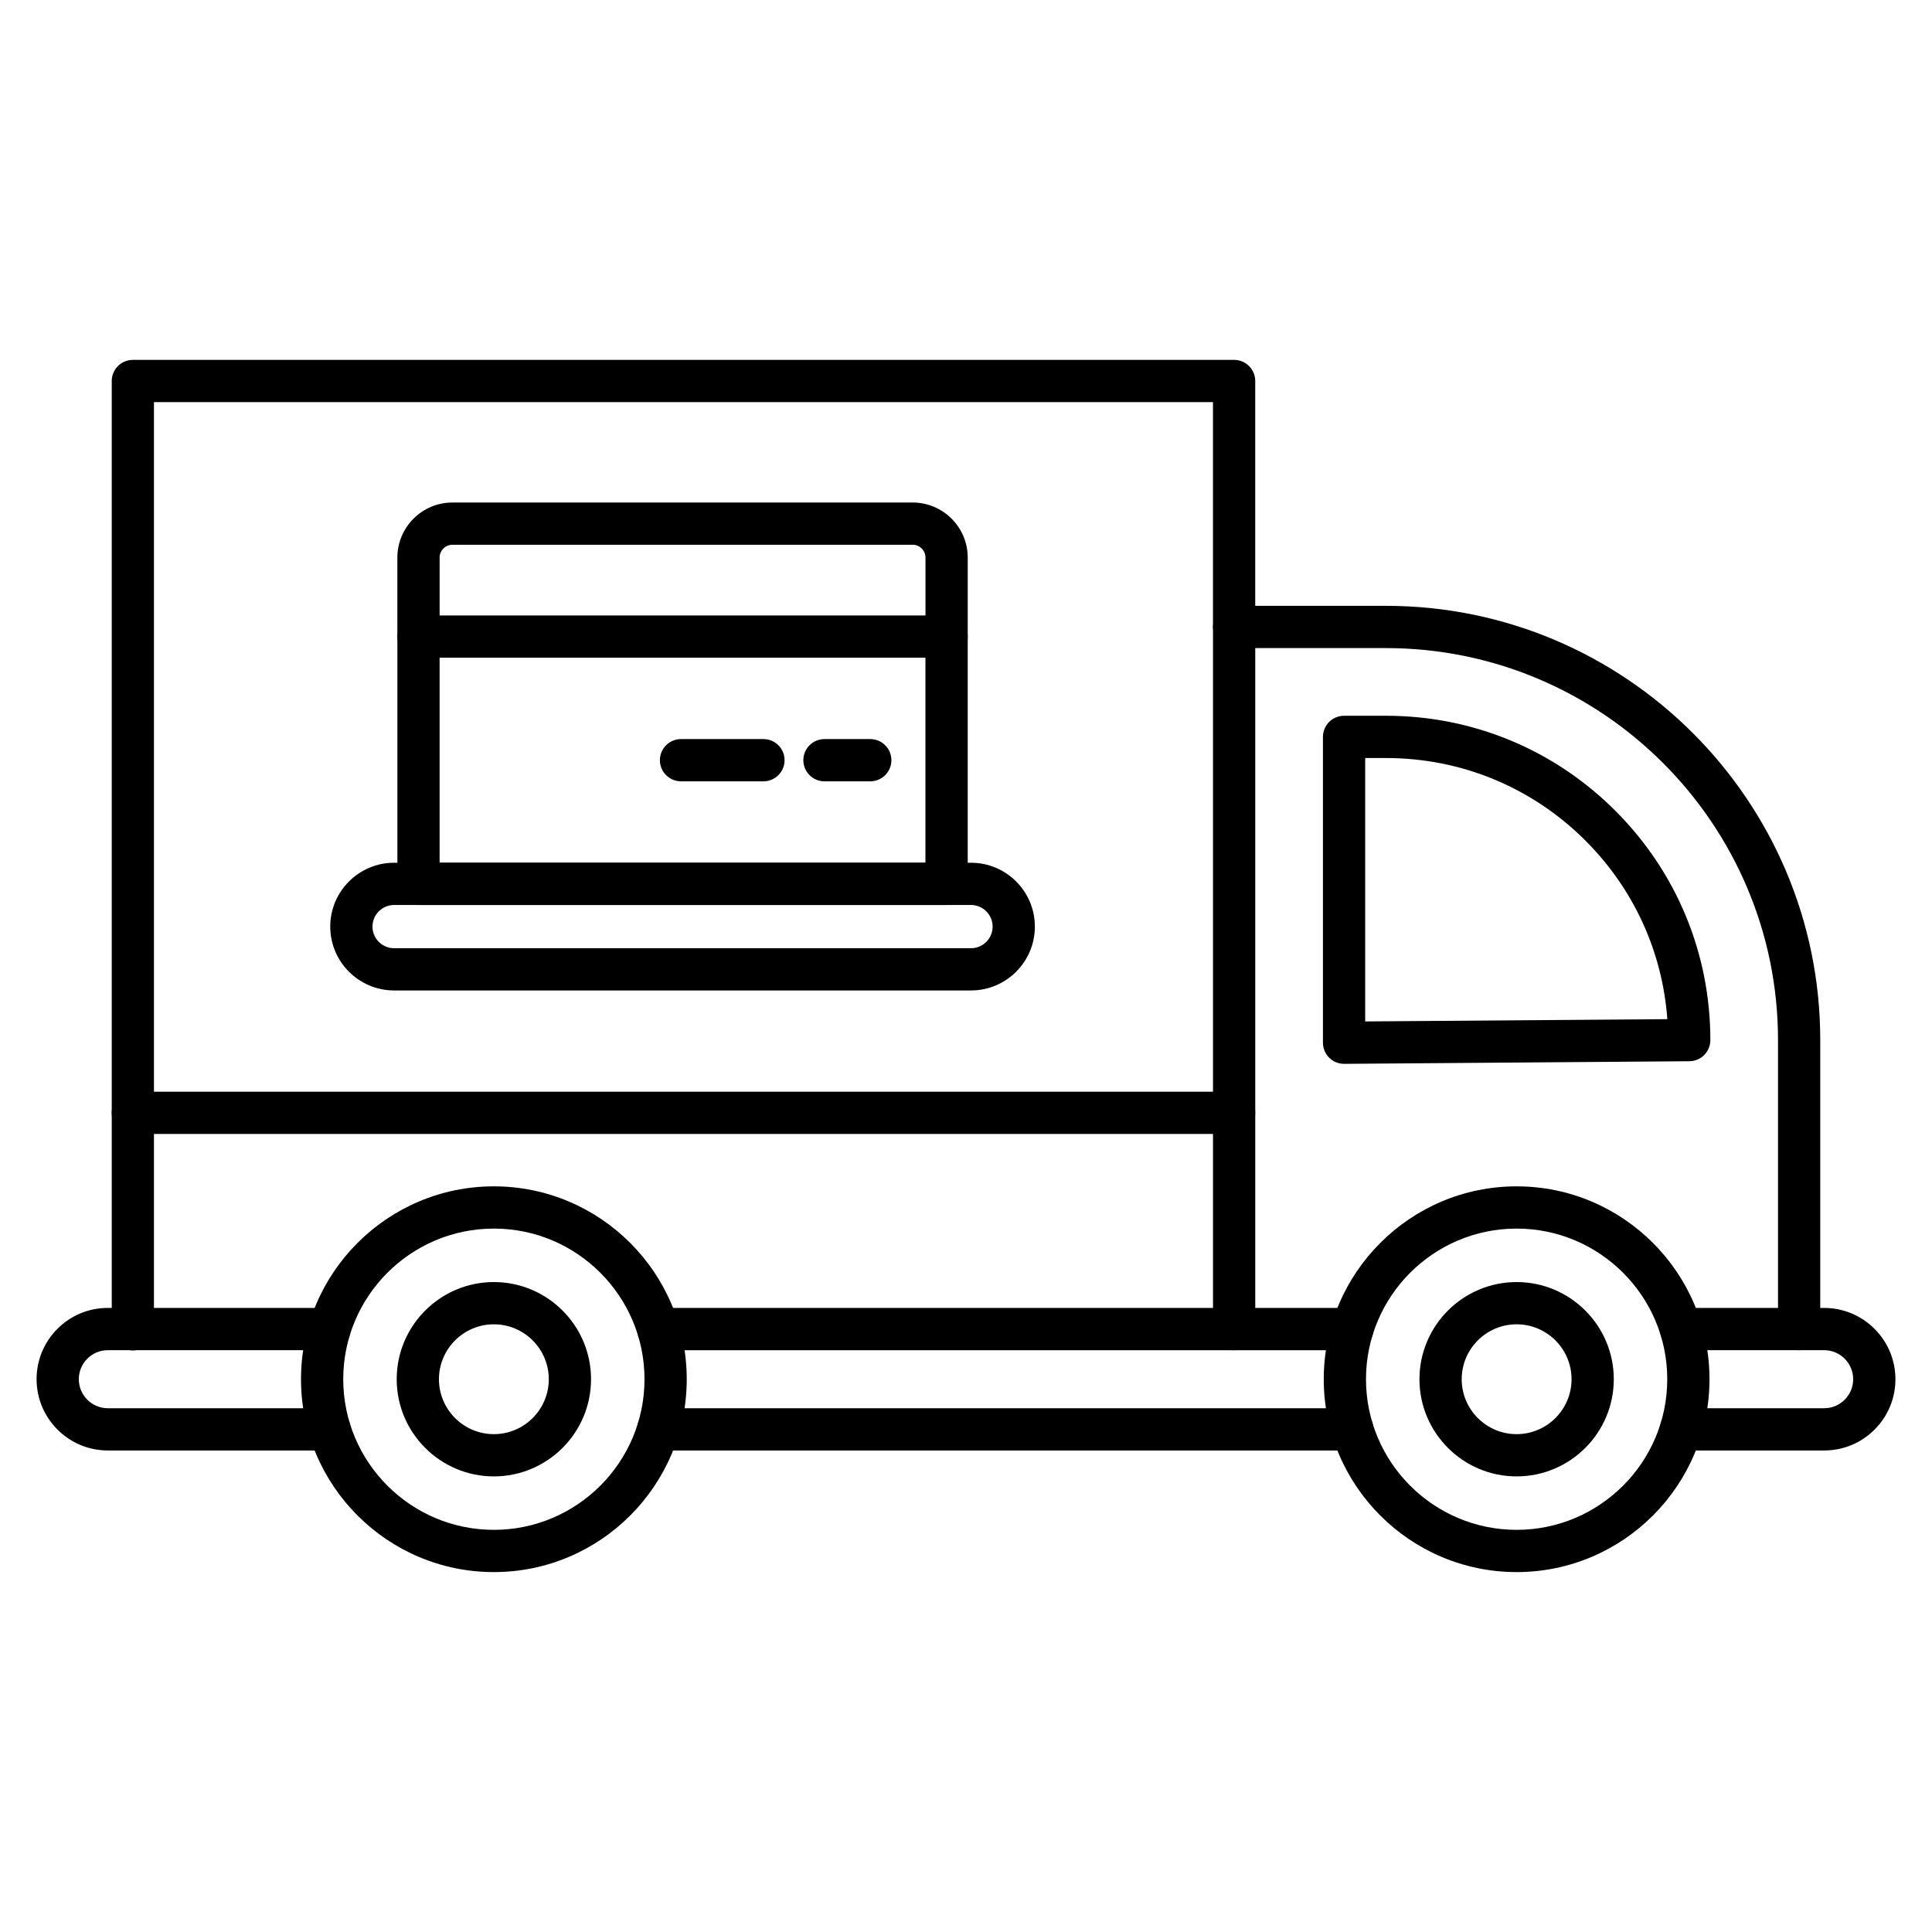
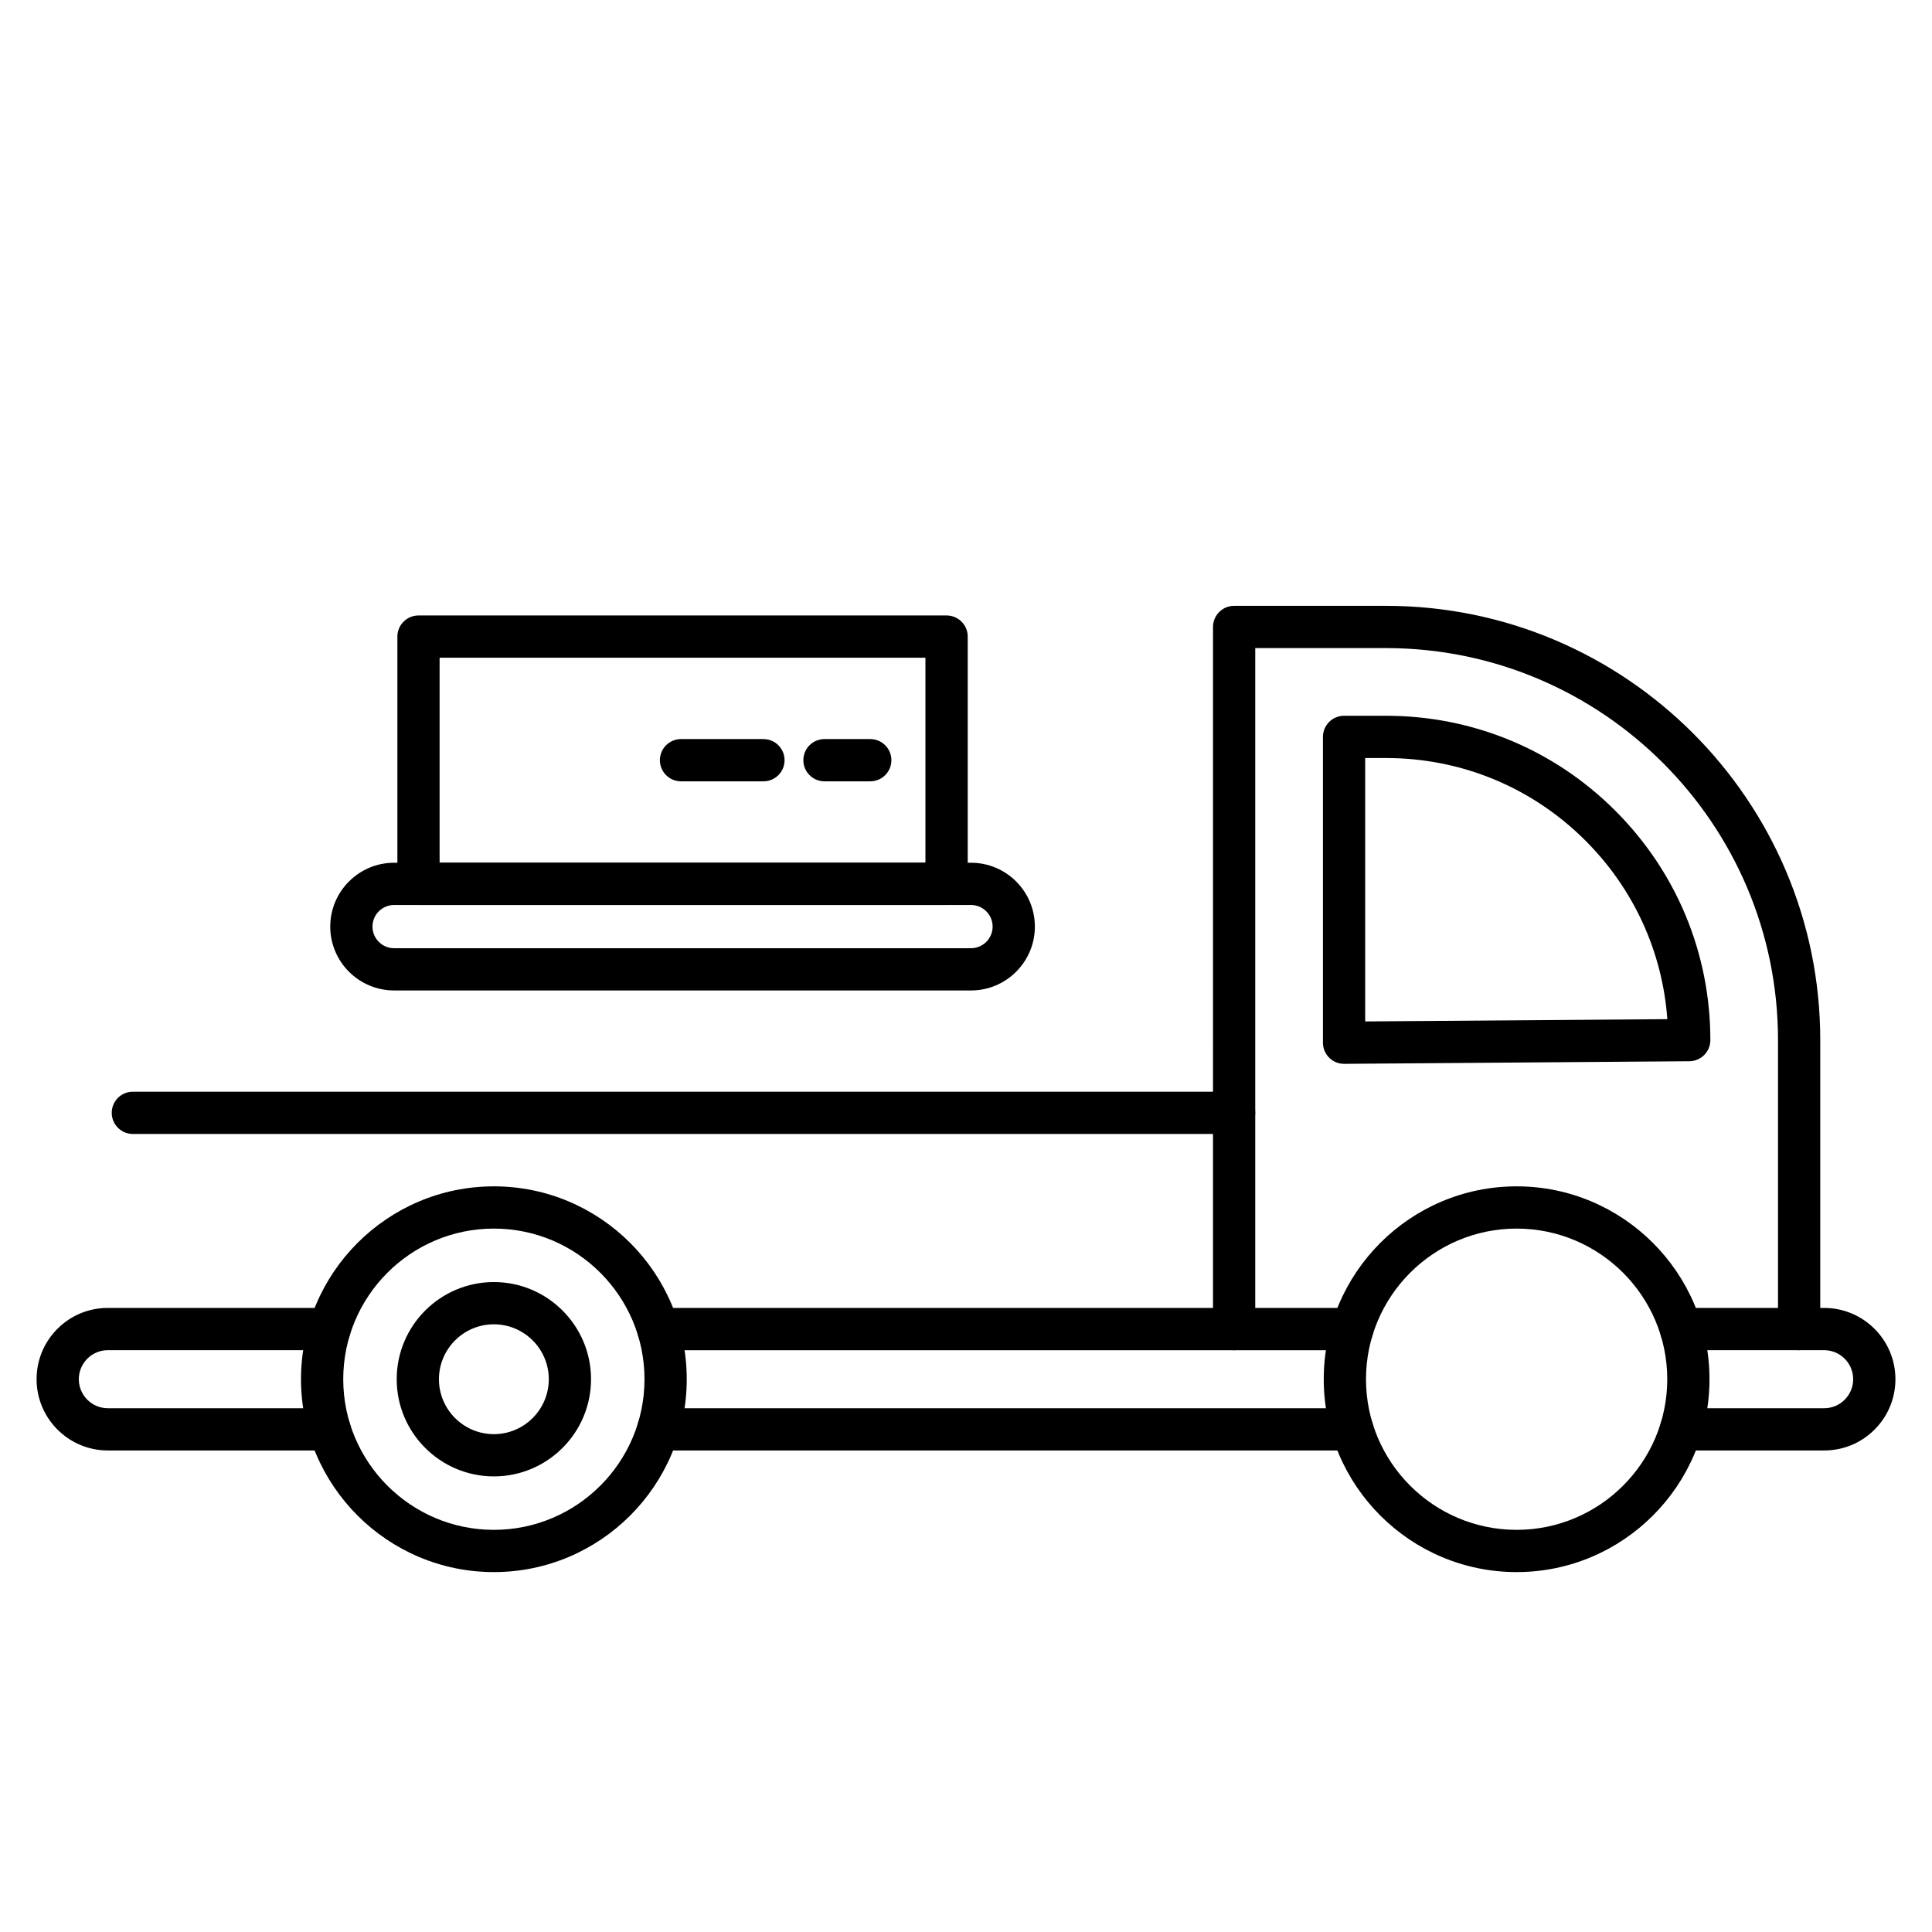
<svg xmlns="http://www.w3.org/2000/svg" fill="#000000" width="800px" height="800px" version="1.1" viewBox="144 144 512 512">
  <g>
-     <path d="m179.21 501.88c-3.09 0-5.598-2.504-5.598-5.598v-251.31c0-3.09 2.508-5.598 5.598-5.598h291.84c3.094 0 5.598 2.508 5.598 5.598v65.176c0 3.09-2.504 5.598-5.598 5.598s-5.598-2.508-5.598-5.598v-59.578h-280.65v245.71c0 3.094-2.508 5.598-5.598 5.598z" />
    <path d="m620.79 501.82c-3.094 0-5.598-2.504-5.598-5.598v-76.582c0-57.281-46.602-103.89-103.89-103.89h-34.648v180.47c0 3.094-2.504 5.598-5.598 5.598s-5.598-2.504-5.598-5.598l0.004-186.07c0-3.09 2.504-5.598 5.598-5.598h40.246c63.457 0 115.08 51.625 115.08 115.08v76.582c-0.004 3.09-2.508 5.598-5.602 5.598z" />
    <path d="m500.19 425.93c-1.477 0-2.894-0.582-3.941-1.625-1.059-1.051-1.656-2.481-1.656-3.973v-81.047c0-3.09 2.504-5.598 5.598-5.598h11.117c22.961 0 44.543 8.941 60.777 25.176s25.176 37.82 25.176 60.777c0 3.074-2.481 5.574-5.555 5.598l-91.469 0.691h-0.047zm5.598-81.047v69.809l80.074-0.605c-1.305-17.875-8.891-34.504-21.691-47.305-14.121-14.121-32.895-21.895-52.863-21.895z" />
    <path d="m627.42 528.39h-37.949c-3.094 0-5.598-2.504-5.598-5.598s2.504-5.598 5.598-5.598h37.949c2.059 0 3.988-0.801 5.434-2.25 1.457-1.457 2.258-3.391 2.258-5.441 0-4.242-3.449-7.691-7.691-7.691h-37.949c-3.094 0-5.598-2.504-5.598-5.598s2.504-5.598 5.598-5.598h37.949c10.414 0 18.887 8.473 18.887 18.887 0 5.039-1.965 9.781-5.527 13.352s-8.309 5.535-13.359 5.535z" />
    <path d="m502.38 528.39h-183.95c-3.09 0-5.598-2.504-5.598-5.598s2.508-5.598 5.598-5.598h183.95c3.094 0 5.598 2.504 5.598 5.598s-2.508 5.598-5.598 5.598z" />
    <path d="m502.38 501.82h-183.95c-3.09 0-5.598-2.504-5.598-5.598s2.508-5.598 5.598-5.598h183.95c3.094 0 5.598 2.504 5.598 5.598 0 3.09-2.508 5.598-5.598 5.598z" />
    <path d="m231.34 528.39h-58.758c-10.414 0-18.887-8.473-18.887-18.887 0-5.043 1.965-9.781 5.527-13.355 3.566-3.57 8.309-5.535 13.359-5.535l58.758 0.004c3.09 0 5.598 2.504 5.598 5.598s-2.508 5.598-5.598 5.598h-58.758c-2.059 0-3.988 0.801-5.438 2.25-1.453 1.457-2.254 3.391-2.254 5.441 0 4.242 3.453 7.691 7.691 7.691h58.758c3.09 0 5.598 2.504 5.598 5.598s-2.508 5.598-5.598 5.598z" />
    <path d="m274.88 560.62c-28.184 0-51.113-22.93-51.113-51.113 0-28.184 22.93-51.113 51.113-51.113s51.113 22.93 51.113 51.113c0 28.184-22.93 51.113-51.113 51.113zm0-91.031c-22.012 0-39.918 17.906-39.918 39.918 0 22.008 17.906 39.918 39.918 39.918 22.012 0 39.918-17.906 39.918-39.918 0-22.012-17.906-39.918-39.918-39.918z" />
    <path d="m274.88 535.26c-14.199 0-25.75-11.551-25.75-25.75 0-14.199 11.551-25.75 25.75-25.75 14.199 0 25.75 11.551 25.75 25.75 0 14.199-11.551 25.75-25.75 25.75zm0-40.305c-8.023 0-14.555 6.531-14.555 14.555 0 8.023 6.531 14.555 14.555 14.555 8.023 0 14.555-6.531 14.555-14.555 0-8.023-6.527-14.555-14.555-14.555z" />
    <path d="m545.92 560.62c-28.184 0-51.113-22.93-51.113-51.113 0-28.184 22.93-51.113 51.113-51.113s51.113 22.93 51.113 51.113c0 28.184-22.93 51.113-51.113 51.113zm0-91.031c-22.012 0-39.918 17.906-39.918 39.918 0 22.008 17.906 39.918 39.918 39.918 22.008 0 39.918-17.906 39.918-39.918 0-22.012-17.906-39.918-39.918-39.918z" />
-     <path d="m545.92 535.26c-14.199 0-25.75-11.551-25.75-25.75 0-14.199 11.551-25.75 25.75-25.75s25.75 11.551 25.75 25.75c0 14.199-11.551 25.75-25.75 25.75zm0-40.305c-8.023 0-14.555 6.531-14.555 14.555 0 8.023 6.531 14.555 14.555 14.555s14.555-6.531 14.555-14.555c0-8.023-6.527-14.555-14.555-14.555z" />
    <path d="m394.86 383.83h-139.95c-3.09 0-5.598-2.508-5.598-5.598v-65.527c0-3.09 2.508-5.598 5.598-5.598h139.95c3.09 0 5.598 2.508 5.598 5.598v65.527c0 3.09-2.508 5.598-5.598 5.598zm-134.36-11.199h128.75v-54.332l-128.75 0.004z" />
-     <path d="m394.86 318.3c-3.09 0-5.598-2.508-5.598-5.598v-20.938c0-1.875-1.523-3.398-3.398-3.398h-121.96c-1.875 0-3.398 1.523-3.398 3.398v20.938c0 3.09-2.508 5.598-5.598 5.598s-5.598-2.508-5.598-5.598v-20.938c0-8.047 6.547-14.594 14.594-14.594h121.96c8.047 0 14.594 6.547 14.594 14.594v20.938c0 3.09-2.508 5.598-5.598 5.598z" />
    <path d="m401.33 406.48h-152.89c-9.332 0-16.922-7.594-16.922-16.922 0-9.332 7.594-16.922 16.922-16.922h152.89c9.332 0 16.922 7.594 16.922 16.922 0 9.332-7.594 16.922-16.922 16.922zm-152.89-22.648c-3.16 0-5.727 2.57-5.727 5.727 0 3.16 2.57 5.727 5.727 5.727h152.89c3.16 0 5.727-2.57 5.727-5.727 0-3.16-2.57-5.727-5.727-5.727z" />
    <path d="m346.32 351.06h-21.844c-3.09 0-5.598-2.508-5.598-5.598s2.508-5.598 5.598-5.598h21.844c3.09 0 5.598 2.508 5.598 5.598s-2.508 5.598-5.598 5.598z" />
    <path d="m374.63 351.06h-12.137c-3.09 0-5.598-2.508-5.598-5.598s2.508-5.598 5.598-5.598h12.137c3.09 0 5.598 2.508 5.598 5.598s-2.508 5.598-5.598 5.598z" />
    <path d="m471.05 444.51h-291.84c-3.09 0-5.598-2.504-5.598-5.598s2.508-5.598 5.598-5.598h291.84c3.094 0 5.598 2.504 5.598 5.598s-2.504 5.598-5.598 5.598z" />
  </g>
</svg>